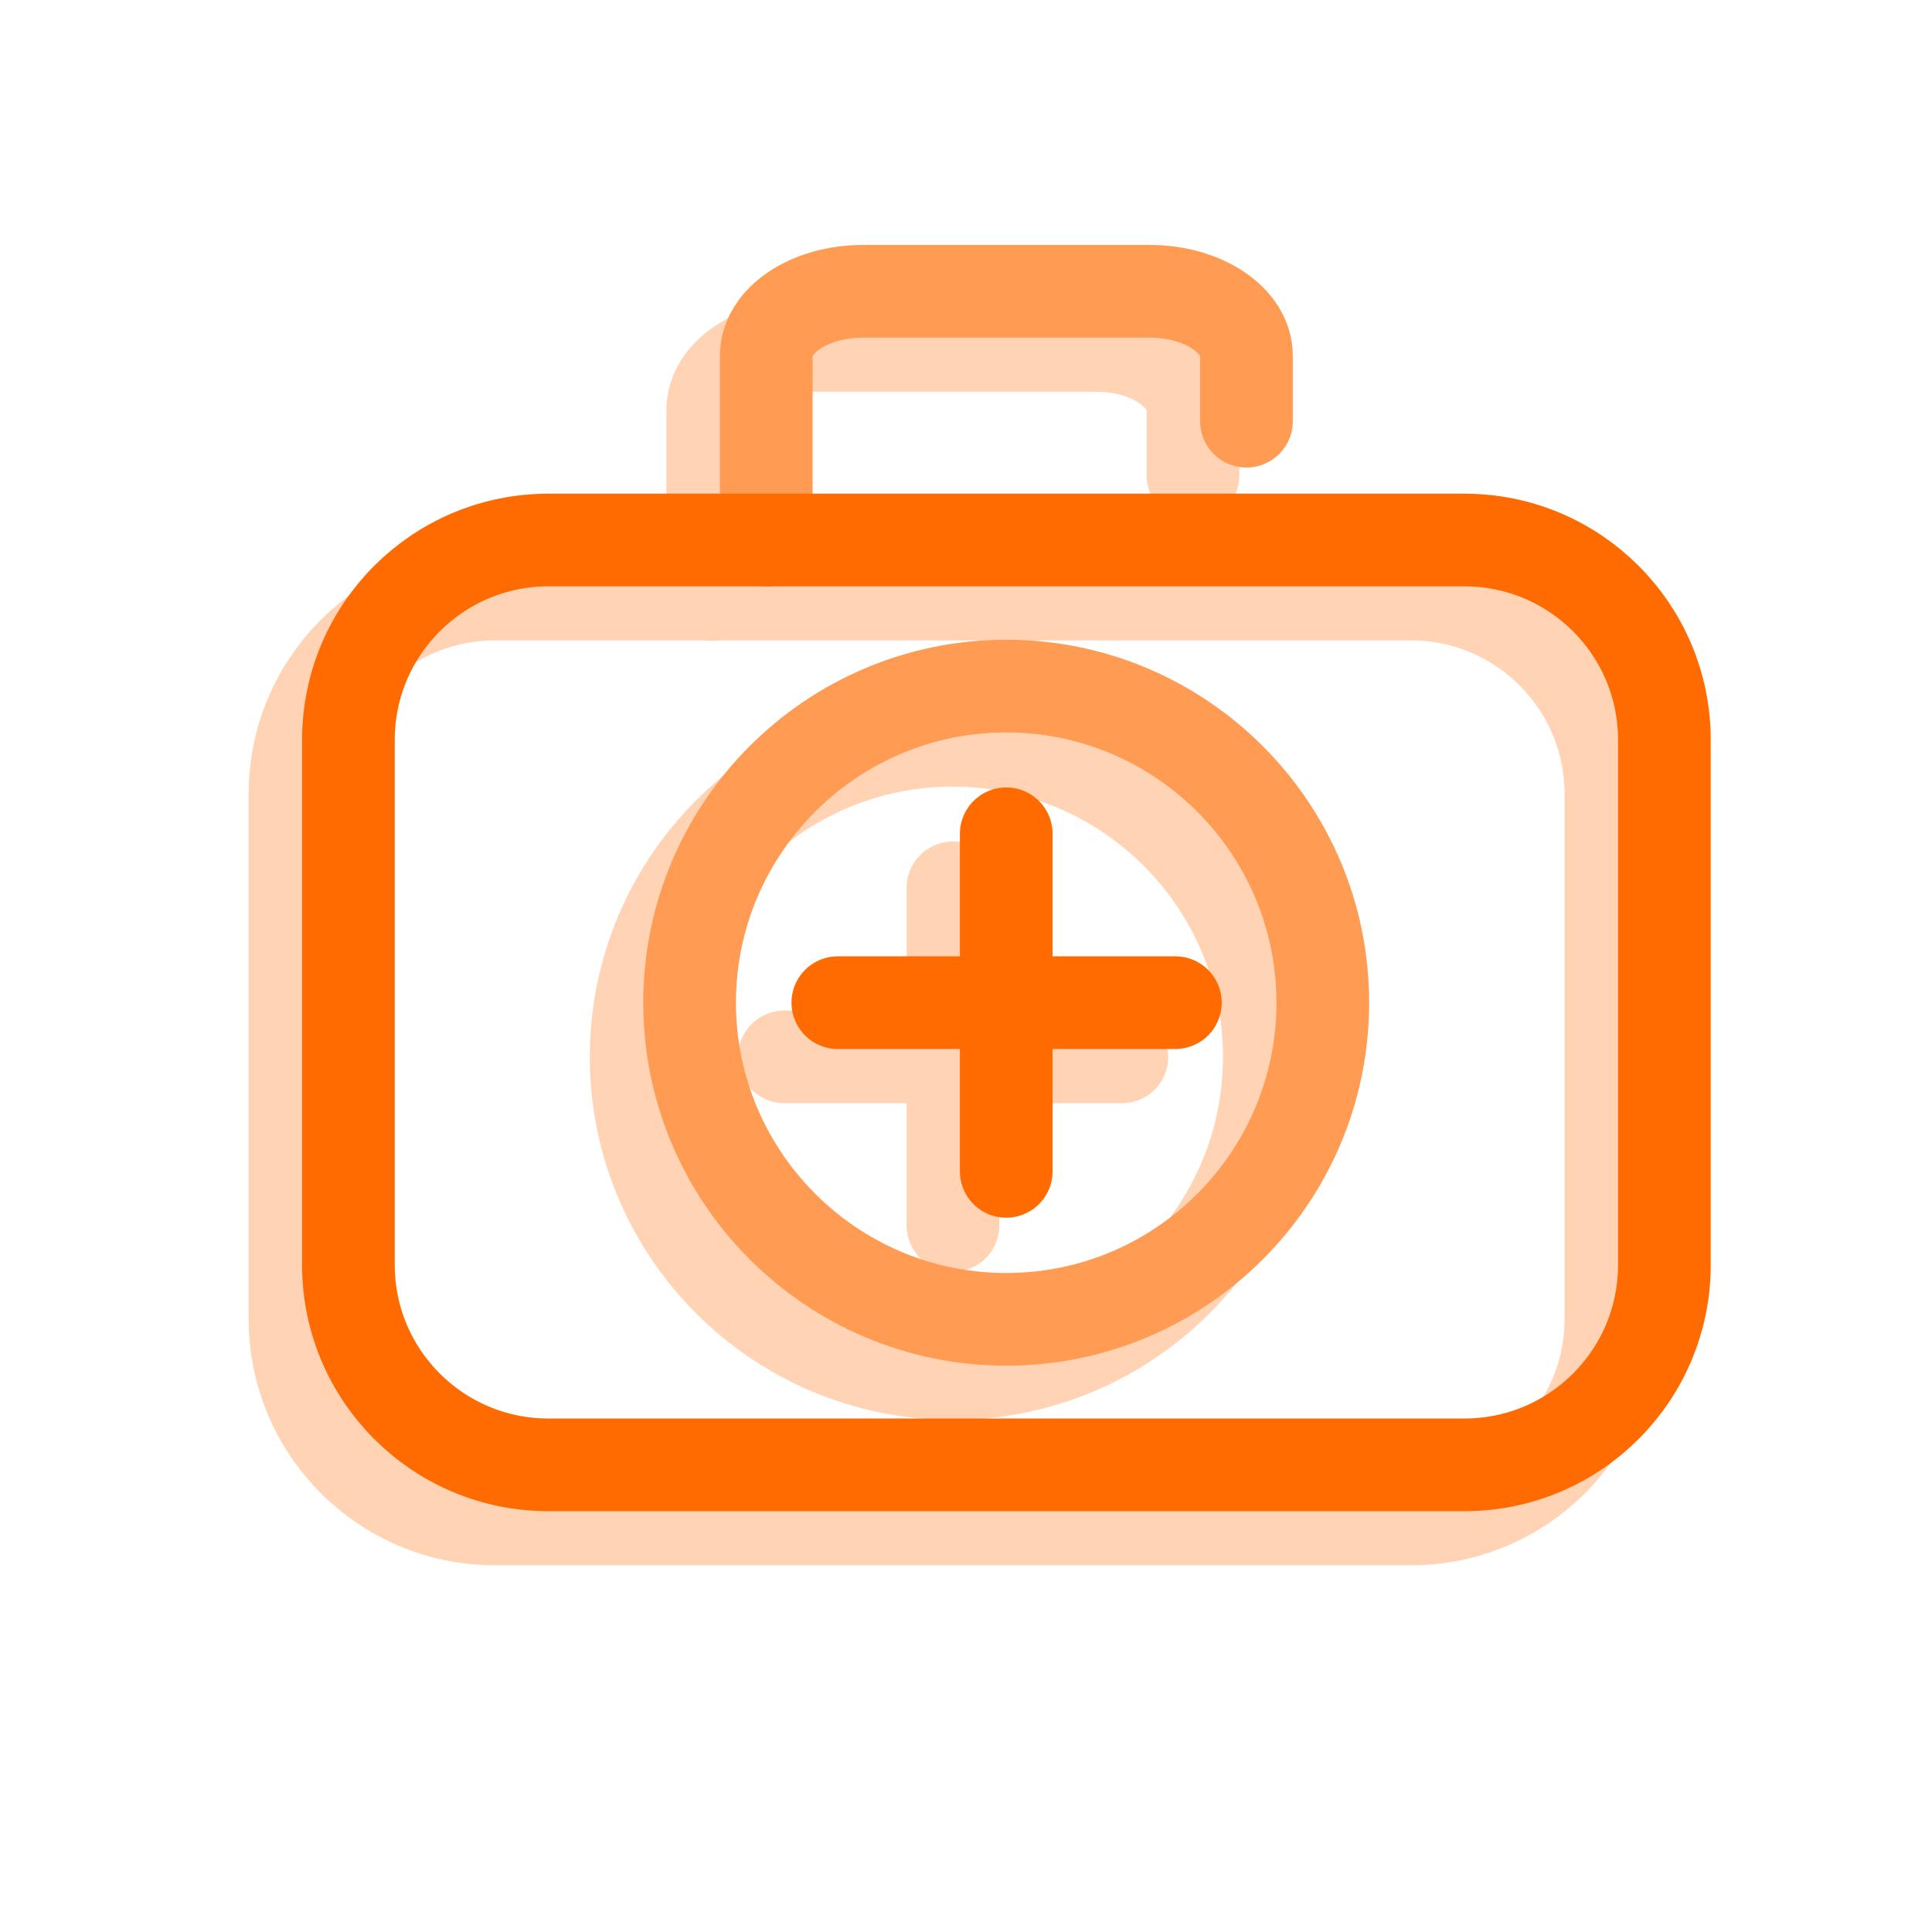
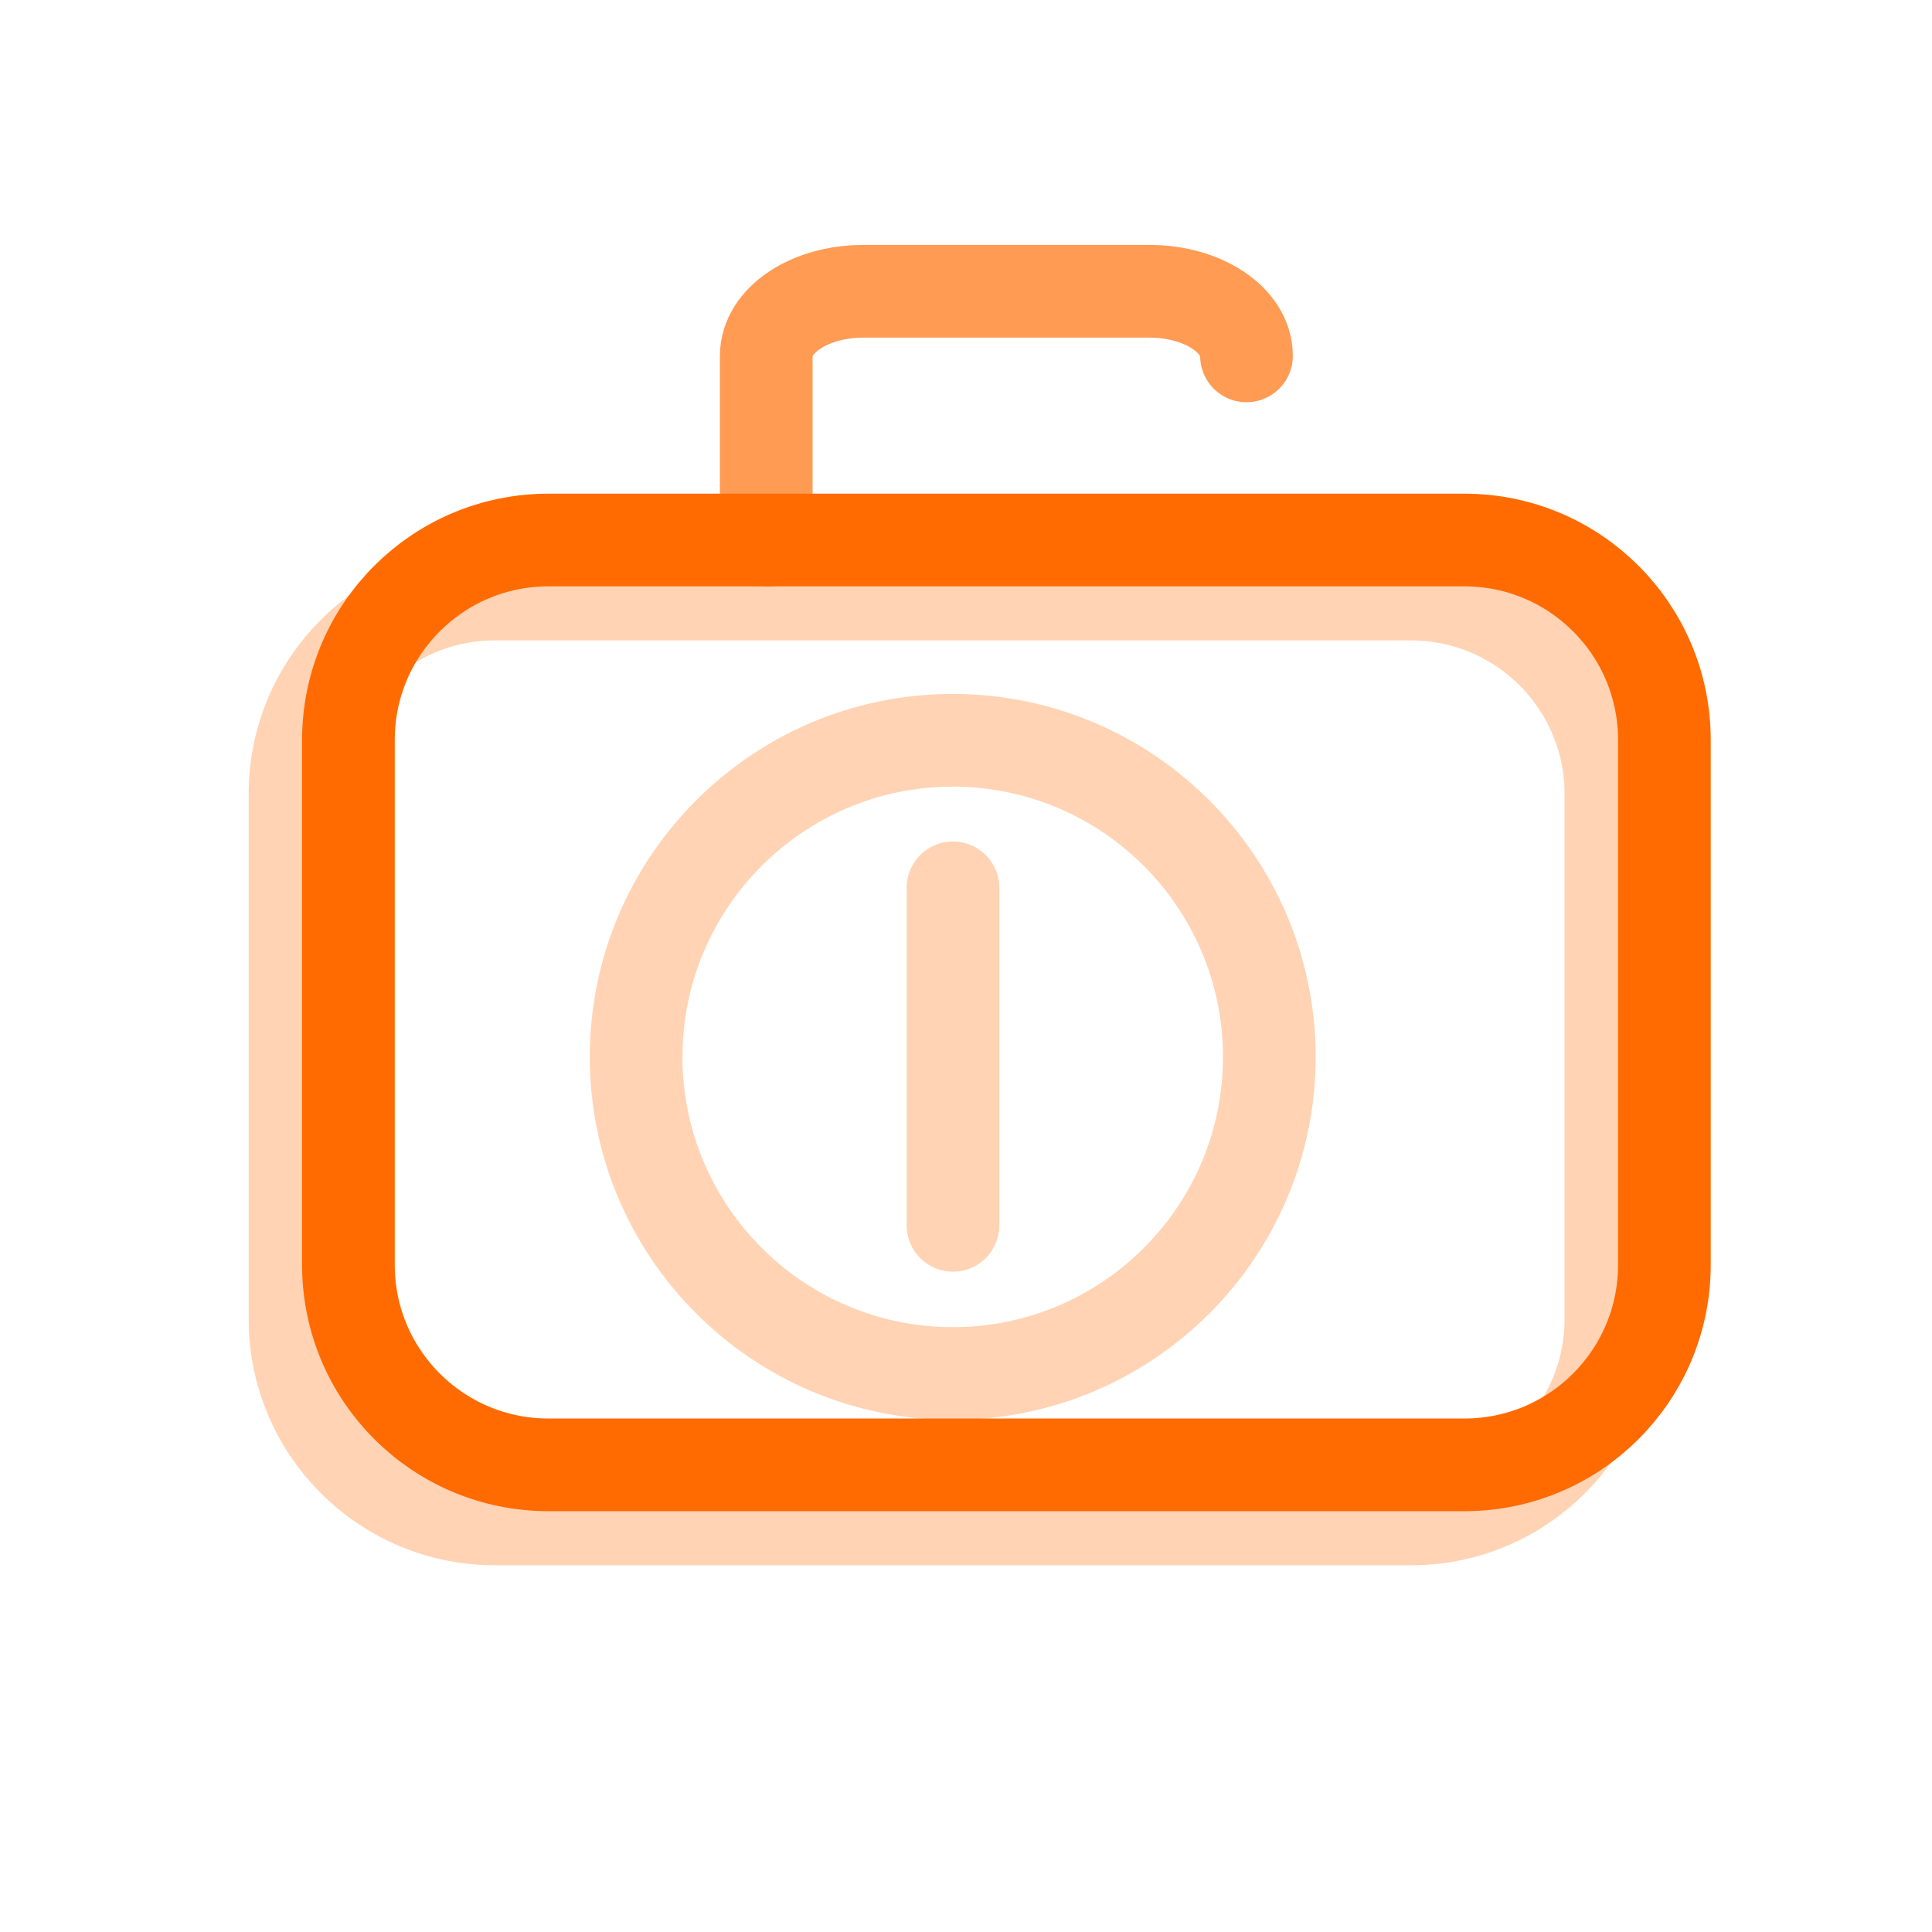
<svg xmlns="http://www.w3.org/2000/svg" width="35" height="35" viewBox="0 0 35 35" fill="none">
  <g opacity="0.3">
-     <path d="M12.912 10.769V7.426C12.912 6.782 13.696 6.257 14.667 6.257H19.858C20.828 6.257 21.612 6.782 21.612 7.426V8.609" stroke="#FF6B00" stroke-width="1.679" stroke-linecap="round" stroke-linejoin="round" />
    <path d="M17.26 24.882C20.43 24.882 22.995 22.31 22.995 19.147C22.995 15.983 20.423 13.411 17.26 13.411C14.096 13.411 11.524 15.983 11.524 19.147C11.524 22.31 14.096 24.882 17.26 24.882Z" stroke="#FF6B00" stroke-width="1.679" stroke-linecap="round" stroke-linejoin="round" />
    <path d="M17.264 16.084V22.198" stroke="#FF6B00" stroke-width="1.679" stroke-linecap="round" stroke-linejoin="round" />
-     <path d="M20.324 19.146H14.21" stroke="#FF6B00" stroke-width="1.679" stroke-linecap="round" stroke-linejoin="round" />
    <path d="M25.561 27.517H8.966C6.965 27.517 5.344 25.895 5.344 23.895V14.384C5.344 12.384 6.965 10.762 8.966 10.762H25.561C27.561 10.762 29.183 12.384 29.183 14.384V23.895C29.183 25.895 27.561 27.517 25.561 27.517Z" stroke="#FF6B00" stroke-width="1.679" stroke-linecap="round" stroke-linejoin="round" />
  </g>
-   <path d="M13.881 9.79V6.447C13.881 5.802 14.665 5.277 15.636 5.277H20.826C21.797 5.277 22.581 5.802 22.581 6.447V7.63" stroke="#FF9B53" stroke-width="1.679" stroke-linecap="round" stroke-linejoin="round" />
-   <path d="M18.228 23.901C21.399 23.901 23.964 21.328 23.964 18.165C23.964 15.001 21.392 12.429 18.228 12.429C15.065 12.429 12.493 15.001 12.493 18.165C12.493 21.328 15.065 23.901 18.228 23.901Z" stroke="#FF9B53" stroke-width="1.679" stroke-linecap="round" stroke-linejoin="round" />
-   <path d="M18.229 15.105V21.22" stroke="#FF6B00" stroke-width="1.679" stroke-linecap="round" stroke-linejoin="round" />
-   <path d="M21.293 18.164H15.178" stroke="#FF6B00" stroke-width="1.679" stroke-linecap="round" stroke-linejoin="round" />
+   <path d="M13.881 9.79V6.447C13.881 5.802 14.665 5.277 15.636 5.277H20.826C21.797 5.277 22.581 5.802 22.581 6.447" stroke="#FF9B53" stroke-width="1.679" stroke-linecap="round" stroke-linejoin="round" />
  <path d="M26.53 26.537H9.935C7.934 26.537 6.312 24.916 6.312 22.915V13.405C6.312 11.404 7.934 9.783 9.935 9.783H26.53C28.53 9.783 30.152 11.404 30.152 13.405V22.915C30.152 24.916 28.53 26.537 26.53 26.537Z" stroke="#FF6B00" stroke-width="1.679" stroke-linecap="round" stroke-linejoin="round" />
</svg>